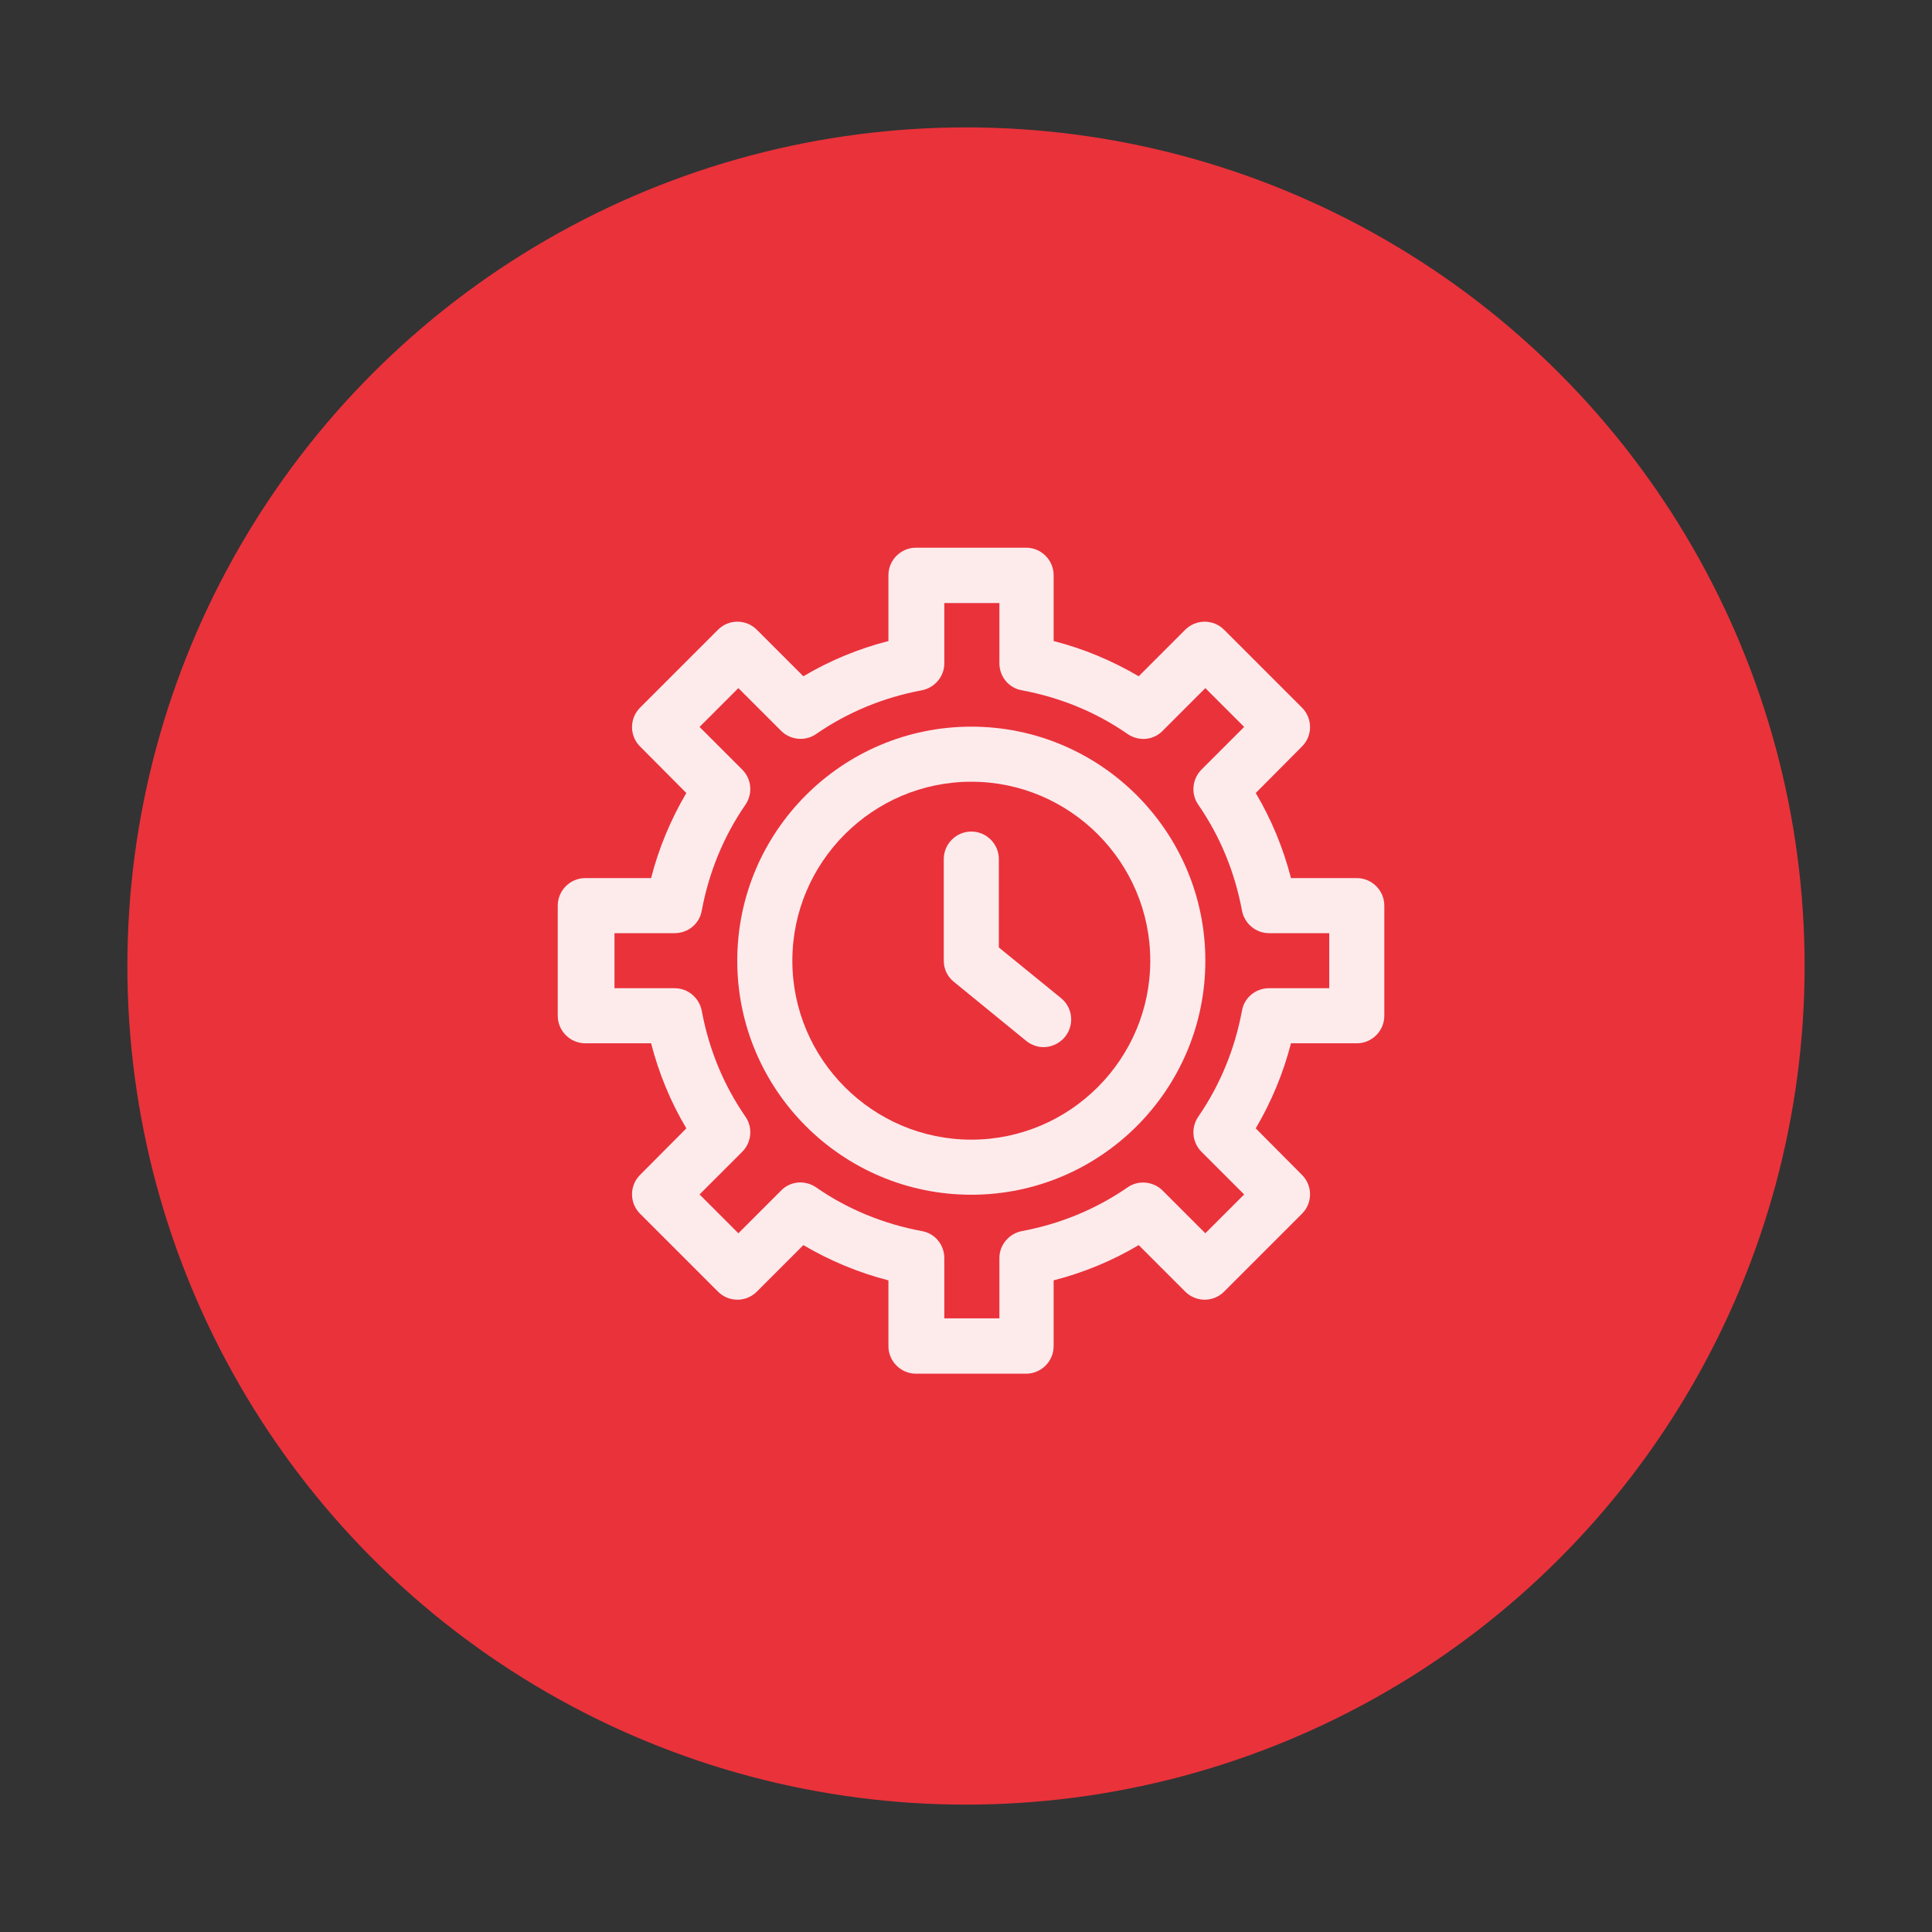
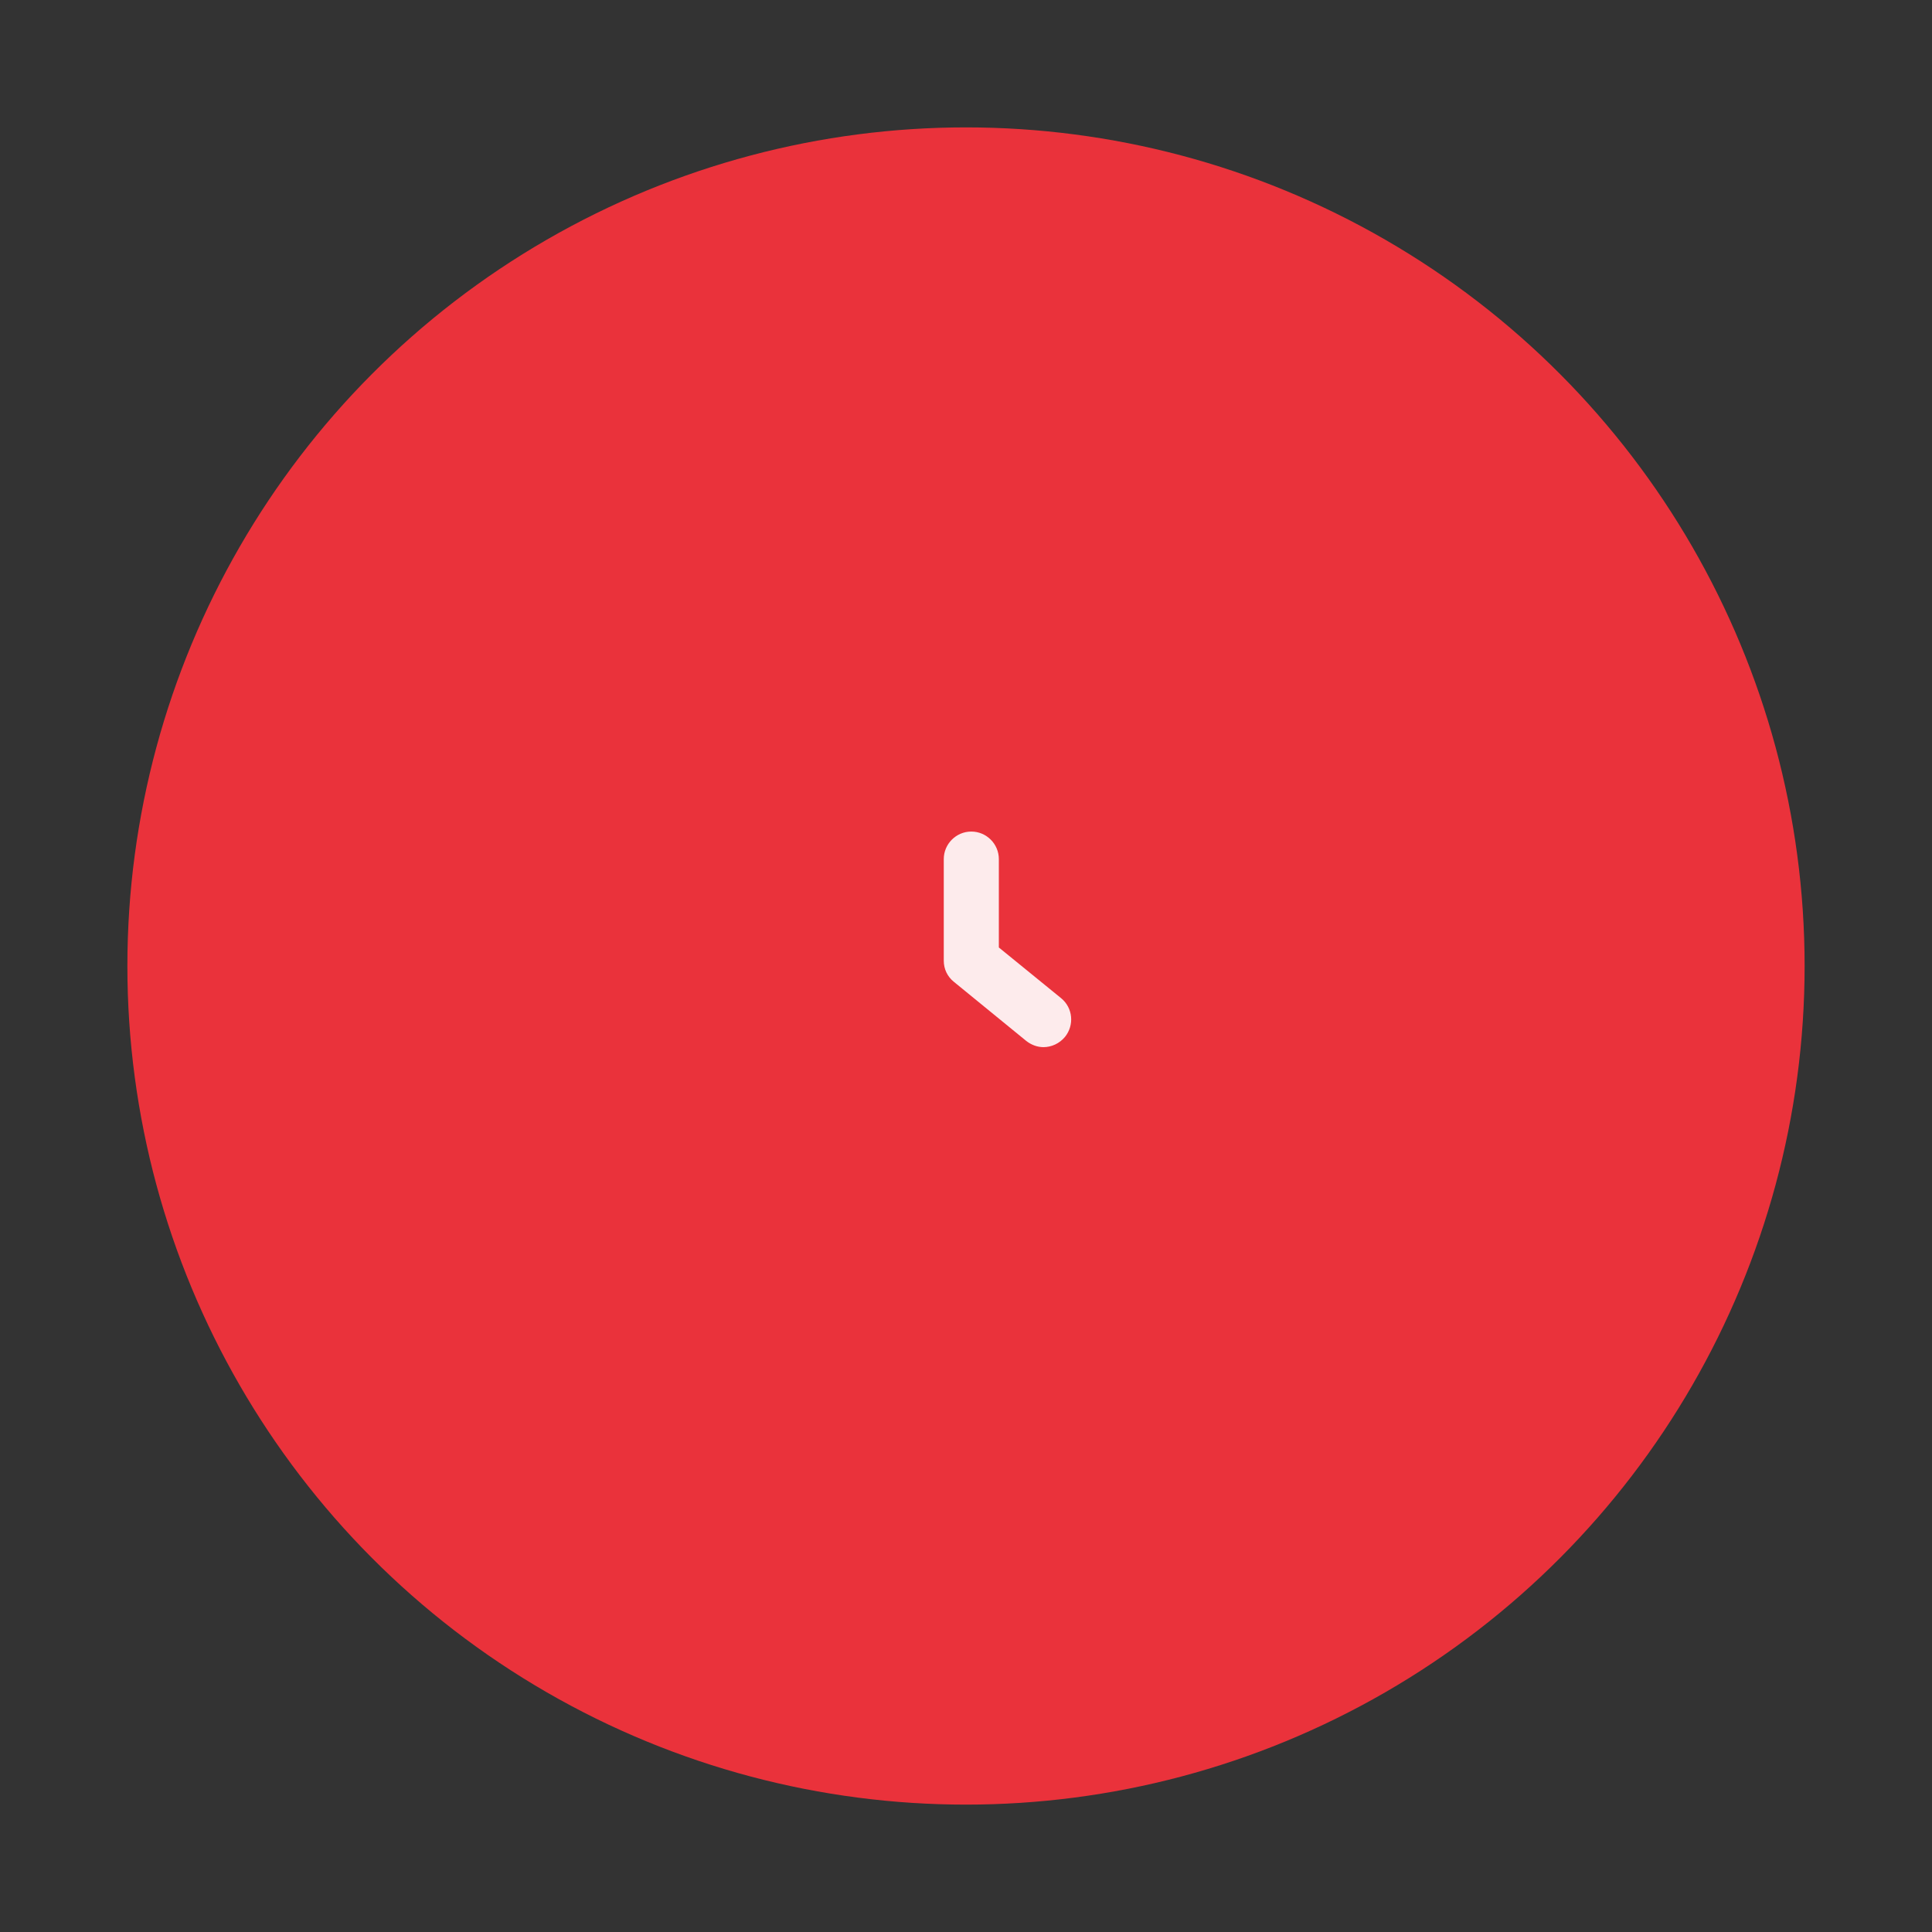
<svg xmlns="http://www.w3.org/2000/svg" width="182" height="182" viewBox="0 0 182 182" fill="none">
  <rect x="0" y="0" width="182" height="182" fill="#333333" stroke="none" />
  <circle cx="91" cy="91" r="79" fill="#EA323B" />
  <g opacity="0.9">
-     <path d="M127.813 82.719H121.614C120.887 79.892 119.772 77.194 118.294 74.704L122.651 70.321C123.663 69.309 123.663 67.675 122.651 66.663L115.311 59.323C114.299 58.312 112.665 58.312 111.654 59.323L107.27 63.707C104.754 62.228 102.083 61.113 99.255 60.387V54.188C99.255 52.761 98.088 51.594 96.662 51.594H86.287C84.86 51.594 83.693 52.761 83.693 54.188V60.387C80.866 61.113 78.168 62.228 75.678 63.707L71.295 59.323C70.283 58.312 68.649 58.312 67.638 59.323L60.297 66.663C59.286 67.675 59.286 69.309 60.297 70.321L64.655 74.704C63.176 77.22 62.061 79.892 61.335 82.719H55.136C53.709 82.719 52.542 83.886 52.542 85.312V95.688C52.542 97.114 53.709 98.281 55.136 98.281H61.335C62.061 101.108 63.176 103.806 64.655 106.296L60.297 110.679C59.286 111.691 59.286 113.325 60.297 114.337L67.638 121.677C68.649 122.688 70.283 122.688 71.295 121.677L75.678 117.293C78.194 118.772 80.866 119.887 83.693 120.613V126.812C83.693 128.239 84.86 129.406 86.287 129.406H96.662C98.088 129.406 99.255 128.239 99.255 126.812V120.613C102.083 119.887 104.78 118.772 107.27 117.293L111.654 121.677C112.665 122.688 114.299 122.688 115.311 121.677L122.651 114.337C123.663 113.325 123.663 111.691 122.651 110.679L118.294 106.296C119.772 103.78 120.887 101.108 121.614 98.281H127.813C129.239 98.281 130.406 97.114 130.406 95.688V85.312C130.406 83.886 129.239 82.719 127.813 82.719ZM125.219 93.094H119.539C118.294 93.094 117.204 93.976 116.997 95.221C116.322 98.826 114.948 102.198 112.873 105.207C112.172 106.244 112.302 107.619 113.184 108.501L117.204 112.521L113.547 116.178L109.527 112.158C108.645 111.276 107.244 111.146 106.233 111.847C103.224 113.922 99.878 115.296 96.273 115.971C95.054 116.204 94.146 117.267 94.146 118.512V124.193H88.958V118.512C88.958 117.267 88.076 116.178 86.831 115.971C83.226 115.296 79.854 113.922 76.871 111.847C75.834 111.146 74.459 111.25 73.577 112.158L69.557 116.178L65.9 112.521L69.92 108.501C70.802 107.619 70.932 106.218 70.231 105.207C68.156 102.198 66.782 98.852 66.107 95.221C65.874 94.002 64.81 93.094 63.565 93.094H57.885V87.906H63.565C64.81 87.906 65.9 87.024 66.107 85.779C66.782 82.174 68.156 78.802 70.231 75.793C70.932 74.756 70.802 73.381 69.92 72.499L65.9 68.479L69.557 64.822L73.577 68.842C74.459 69.724 75.86 69.854 76.871 69.153C79.88 67.078 83.226 65.704 86.831 65.029C88.05 64.796 88.958 63.733 88.958 62.487V56.807H94.146V62.487C94.146 63.733 95.028 64.822 96.273 65.029C99.878 65.704 103.25 67.078 106.233 69.153C107.27 69.854 108.645 69.75 109.527 68.842L113.547 64.822L117.204 68.479L113.184 72.499C112.302 73.381 112.172 74.782 112.873 75.793C114.948 78.802 116.322 82.148 116.997 85.779C117.23 86.998 118.294 87.906 119.539 87.906H125.219V93.094Z" fill="white" />
-     <path d="M91.5 68.453C79.335 68.453 69.453 78.335 69.453 90.5C69.453 102.665 79.335 112.547 91.5 112.547C103.665 112.547 113.547 102.665 113.547 90.5C113.547 78.335 103.665 68.453 91.5 68.453ZM91.5 107.359C82.214 107.359 74.641 99.786 74.641 90.5C74.641 81.214 82.214 73.641 91.5 73.641C100.786 73.641 108.359 81.214 108.359 90.5C108.359 99.786 100.786 107.359 91.5 107.359Z" fill="white" />
    <path d="M94.094 89.281V80.929C94.094 79.503 92.927 78.335 91.5 78.335C90.073 78.335 88.906 79.503 88.906 80.929V90.5C88.906 91.278 89.243 92.004 89.866 92.497L96.662 98.048C97.154 98.437 97.725 98.644 98.296 98.644C99.048 98.644 99.8 98.307 100.319 97.685C101.227 96.57 101.071 94.935 99.956 94.028L94.094 89.255V89.281Z" fill="white" />
  </g>
</svg>